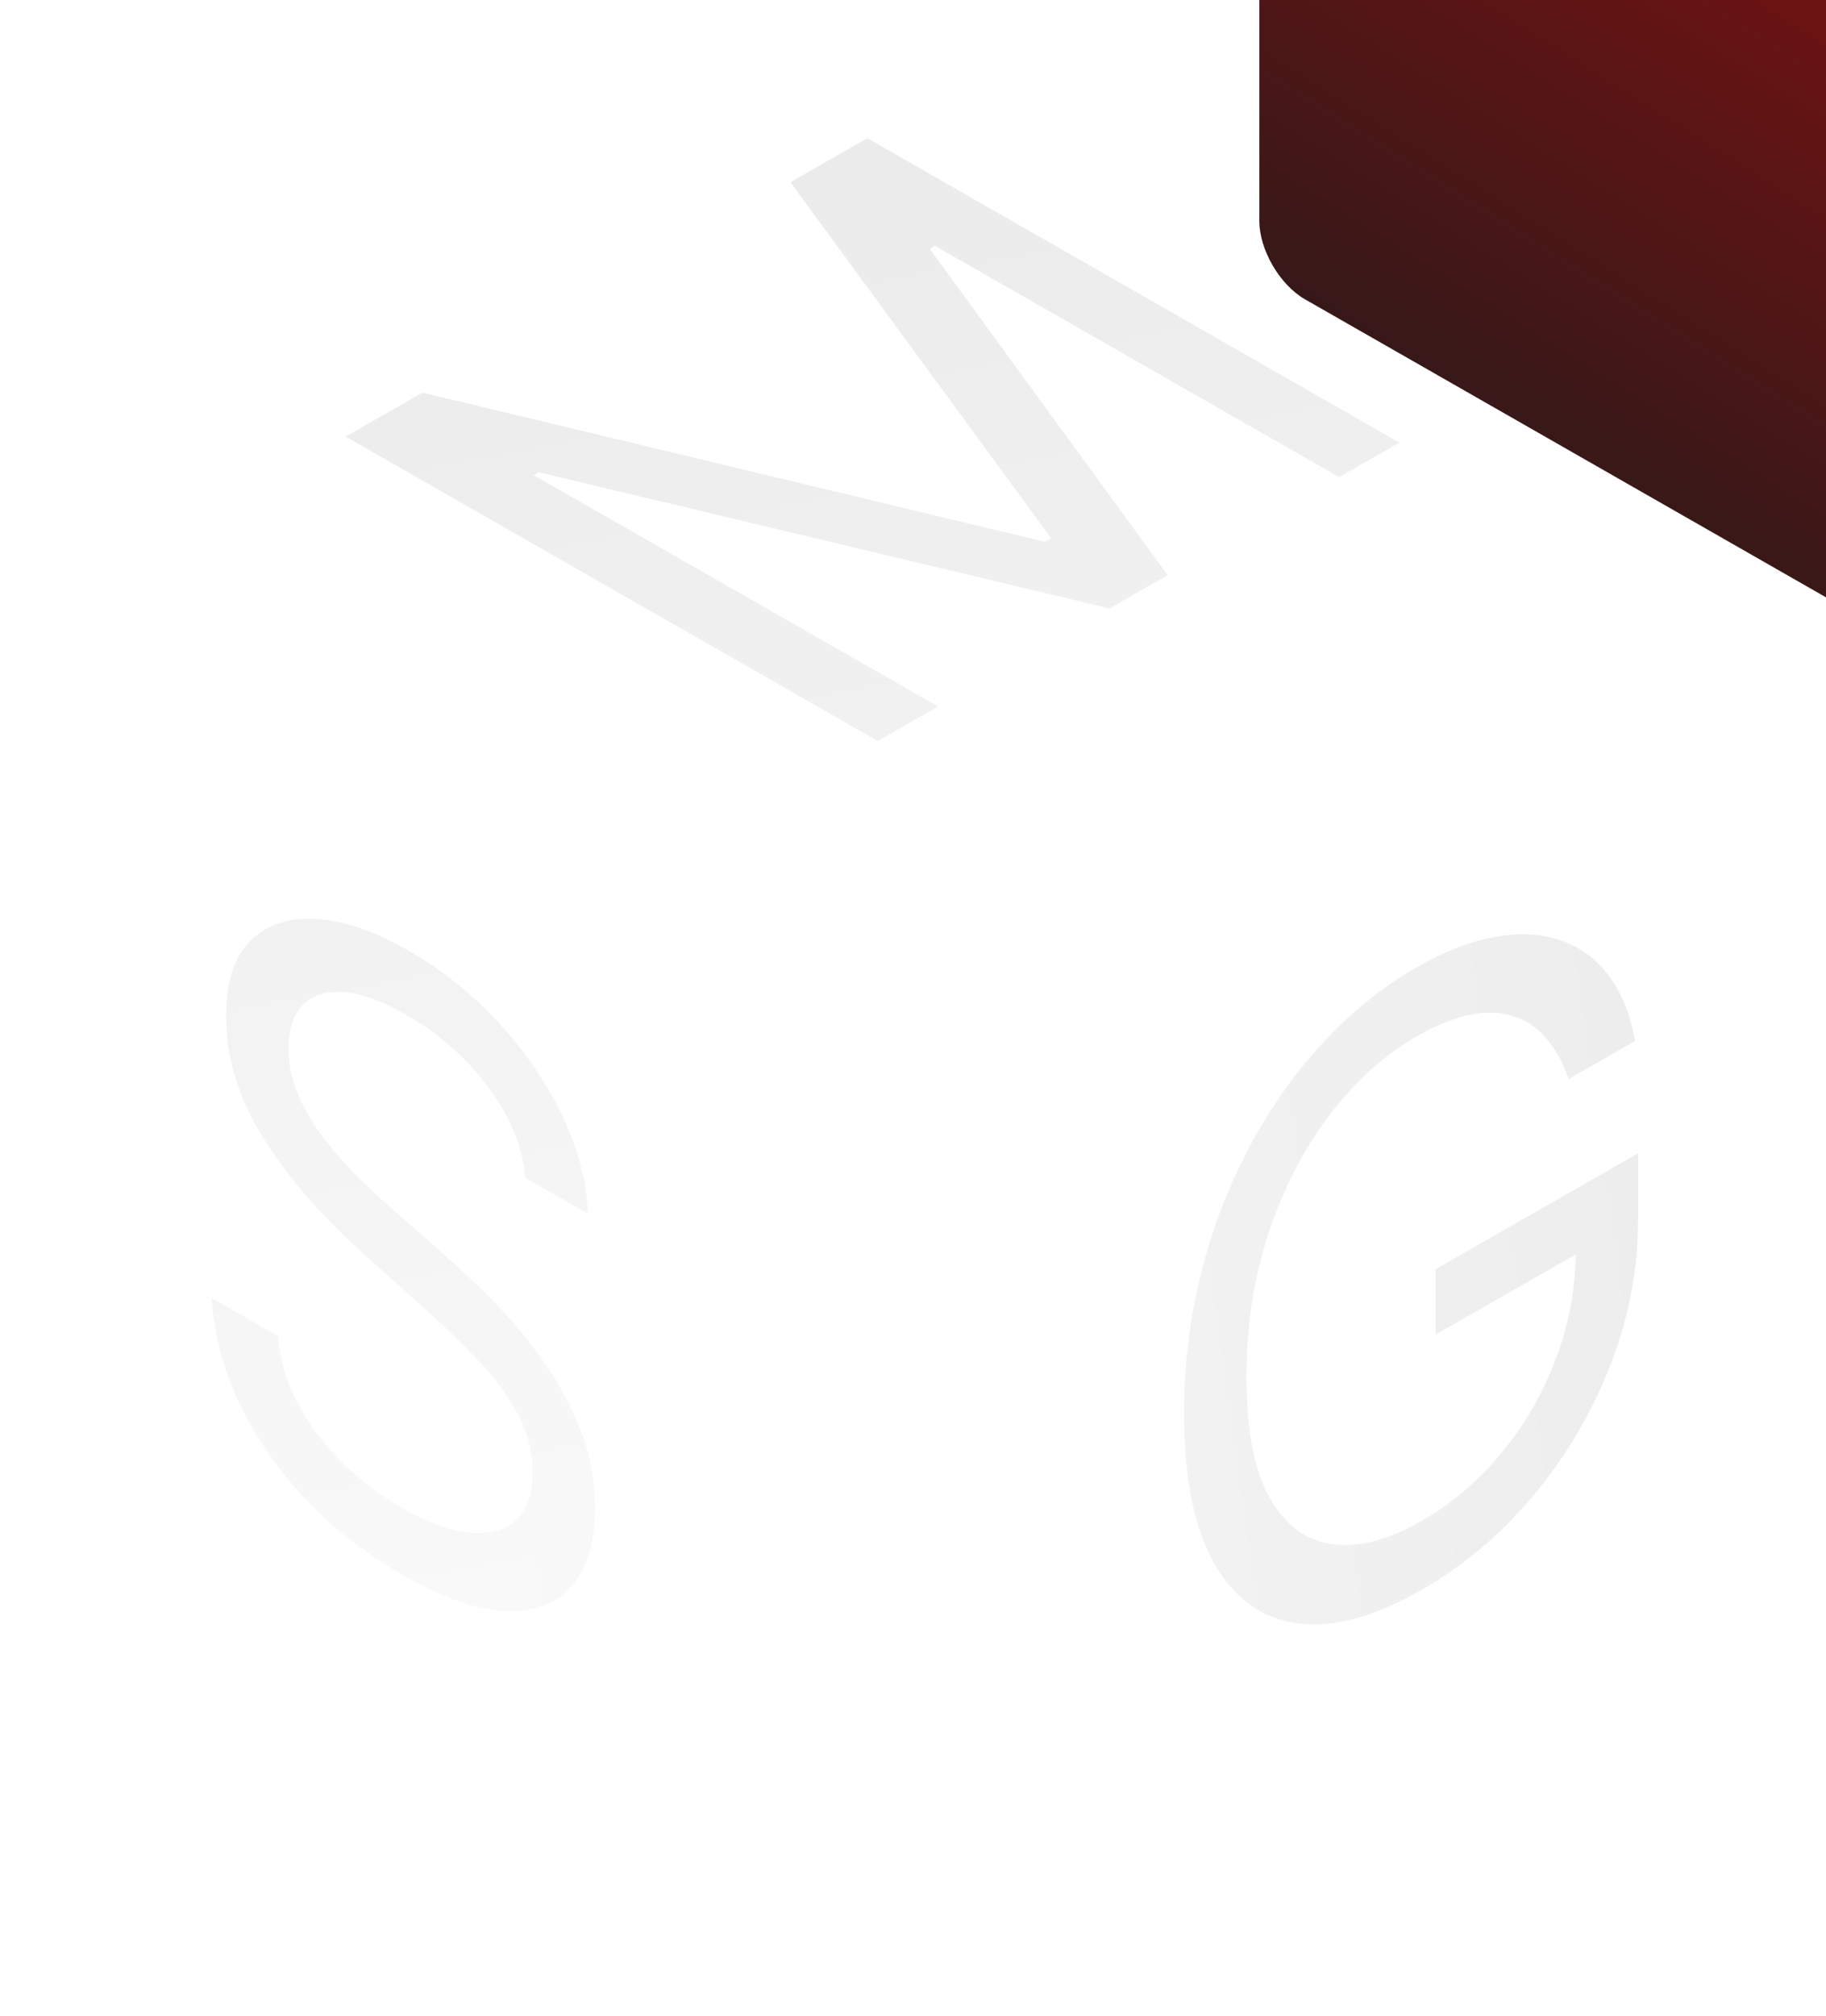
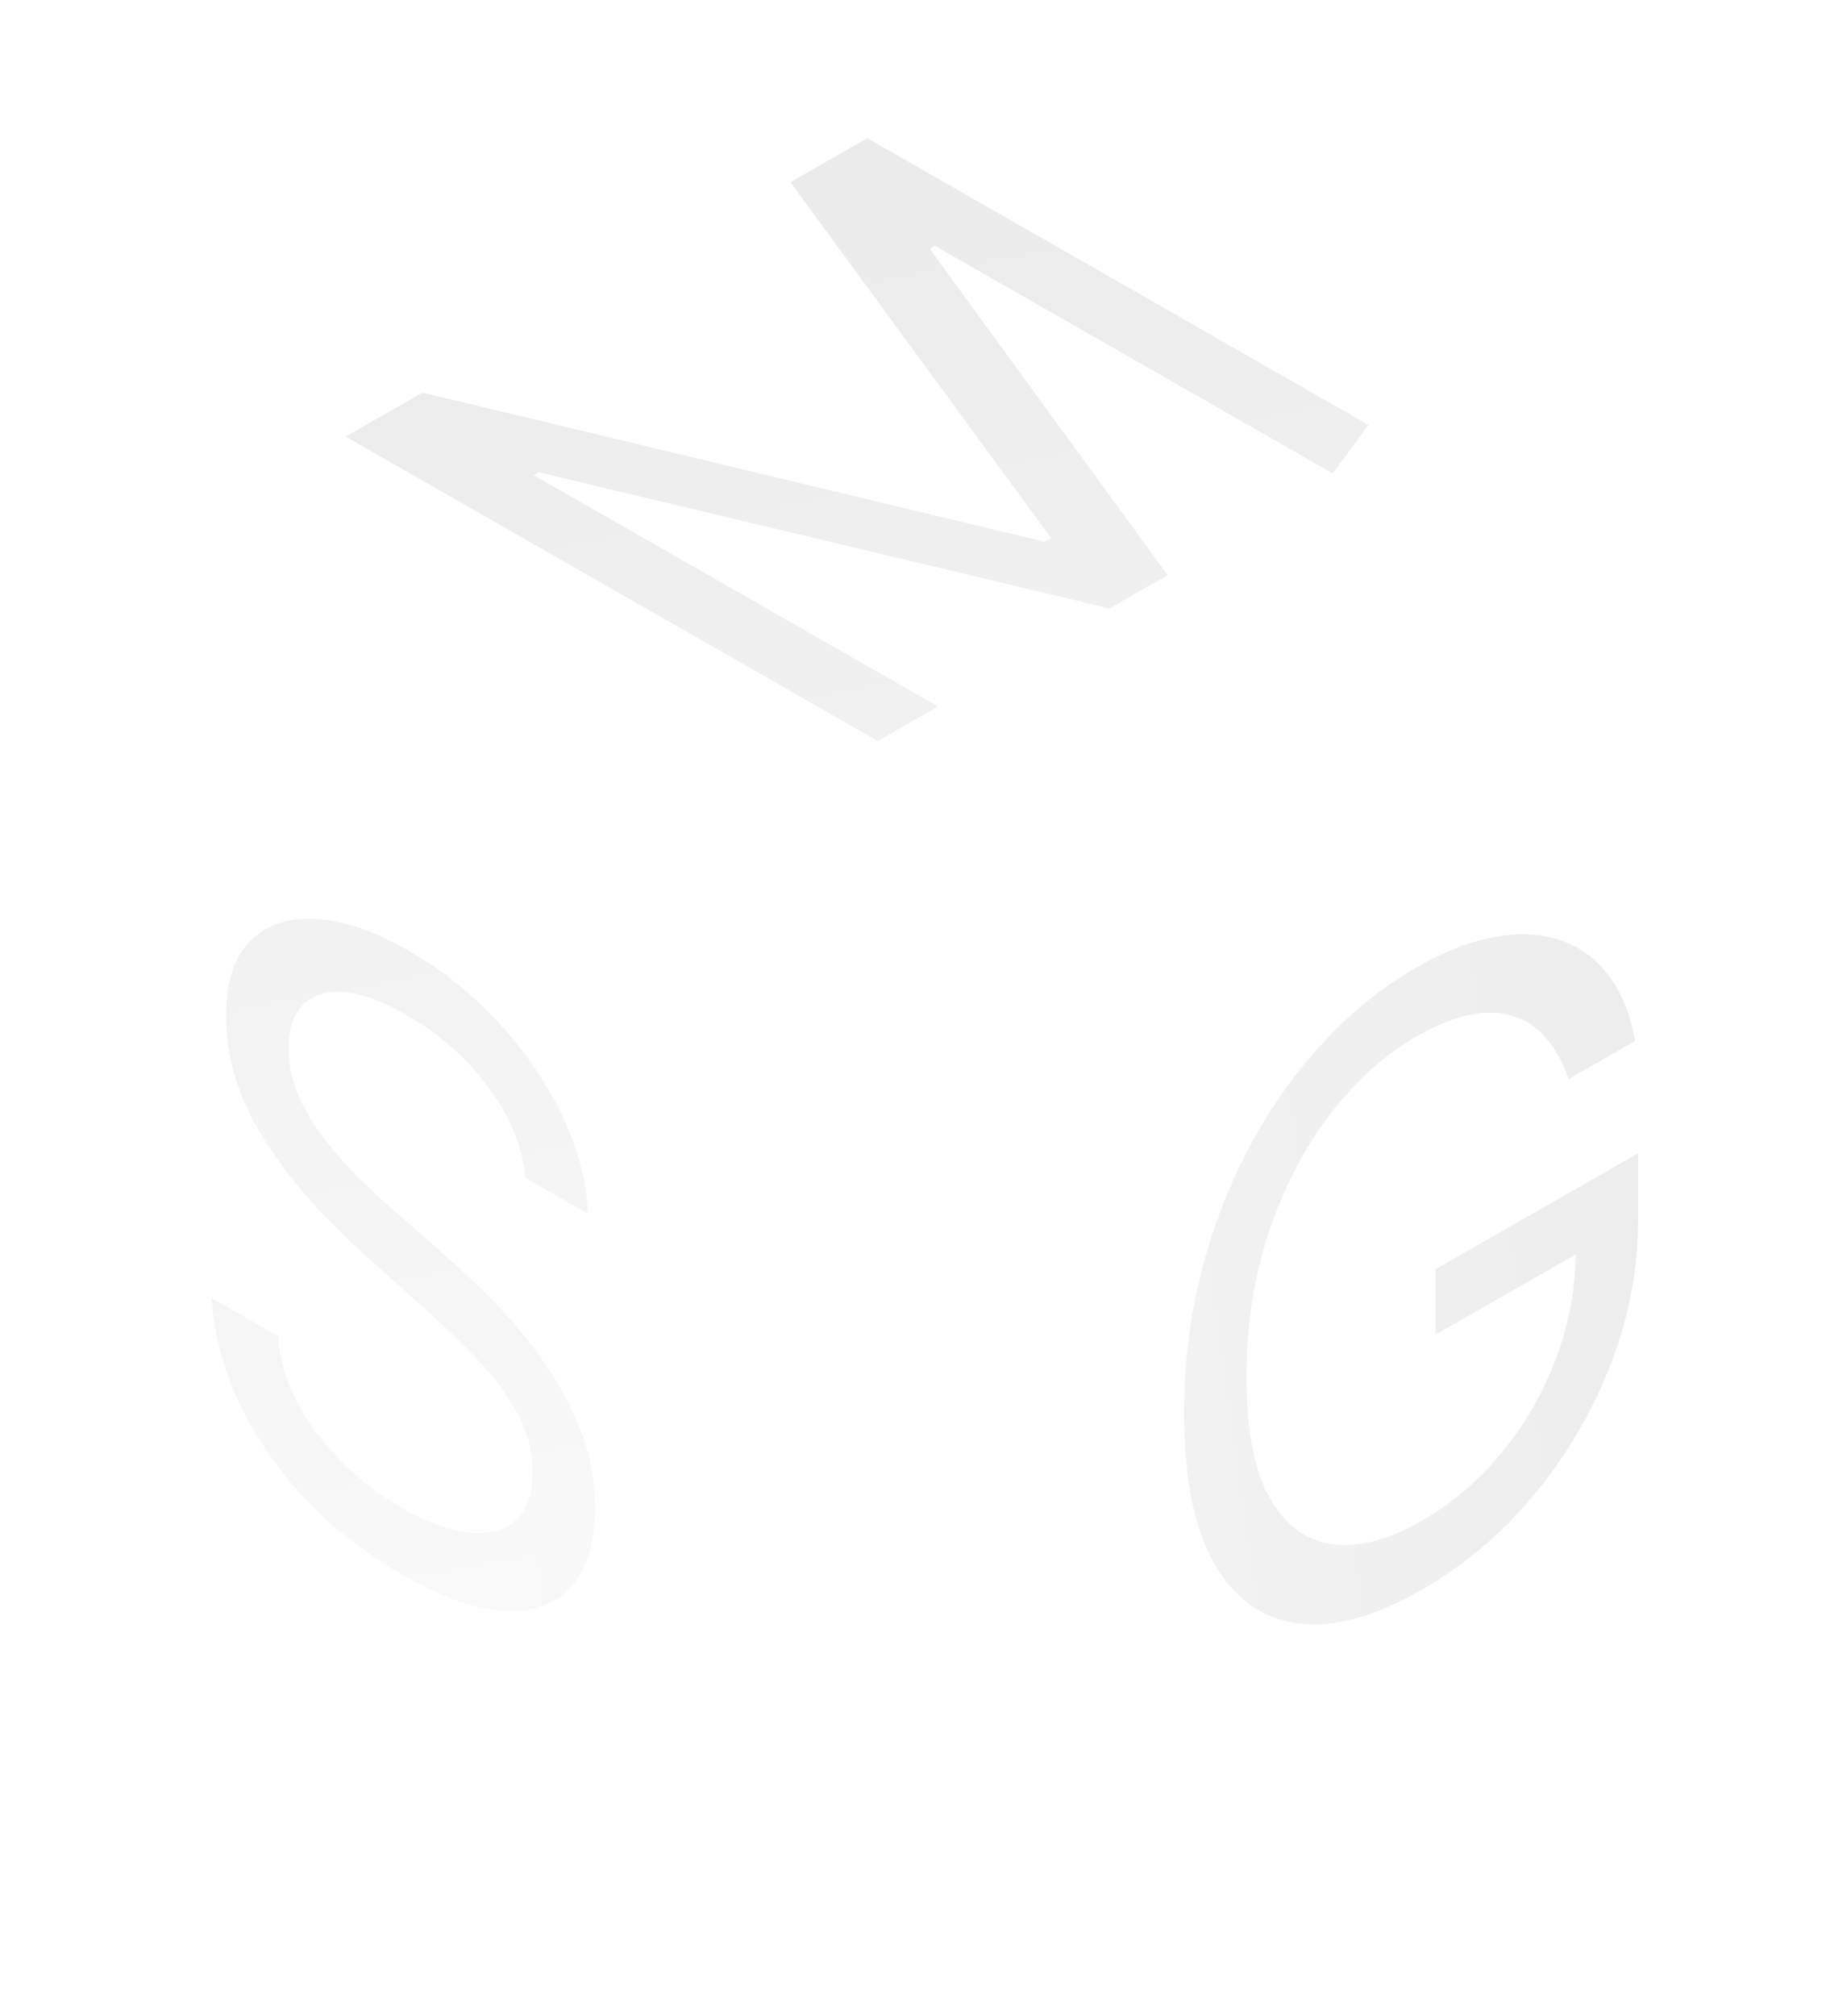
<svg xmlns="http://www.w3.org/2000/svg" width="29" height="32" viewBox="0 0 29 32" fill="none">
  <g filter="url(#filter0_ii_136_34)">
-     <path d="M3.18103e-07 9.207C3.28305e-07 8.748 0.325 8.562 0.726 8.792L13.231 15.941C13.632 16.171 13.957 16.728 13.957 17.187V31.487C13.957 31.945 13.632 32.131 13.231 31.902L0.726 24.752C0.325 24.523 -1.02023e-08 23.965 0 23.506L3.18103e-07 9.207Z" fill="url(#paint0_linear_136_34)" />
    <path d="M15.043 17.187C15.043 16.728 15.368 16.171 15.769 15.941L28.274 8.792C28.675 8.562 29 8.748 29 9.207L29 23.506C29 23.965 28.675 24.523 28.274 24.752L15.769 31.902C15.368 32.131 15.043 31.945 15.043 31.487L15.043 17.187Z" fill="url(#paint1_linear_136_34)" />
    <path d="M13.851 0.172C14.252 -0.057 14.903 -0.057 15.304 0.172L27.808 7.322C28.209 7.551 28.209 7.923 27.808 8.152L15.304 15.302C14.903 15.531 14.252 15.531 13.851 15.302L1.347 8.152C0.946 7.923 0.946 7.551 1.347 7.322L13.851 0.172Z" fill="url(#paint2_linear_136_34)" />
  </g>
  <g clip-path="url(#paint3_diamond_136_34_clip_path)" data-figma-skip-parse="true">
    <g transform="matrix(0.028 -0.038 0.037 0.026 -0.88 37.434)">
      <rect x="0" y="0" width="970.832" height="415.616" fill="url(#paint3_diamond_136_34)" opacity="1" shape-rendering="crispEdges" />
      <rect x="0" y="0" width="970.832" height="415.616" transform="scale(1 -1)" fill="url(#paint3_diamond_136_34)" opacity="1" shape-rendering="crispEdges" />
      <rect x="0" y="0" width="970.832" height="415.616" transform="scale(-1 1)" fill="url(#paint3_diamond_136_34)" opacity="1" shape-rendering="crispEdges" />
-       <rect x="0" y="0" width="970.832" height="415.616" transform="scale(-1)" fill="url(#paint3_diamond_136_34)" opacity="1" shape-rendering="crispEdges" />
    </g>
  </g>
-   <path d="M8.345 18.7C8.295 18.193 8.094 17.707 7.742 17.242C7.39 16.776 6.958 16.397 6.447 16.105C6.072 15.891 5.745 15.773 5.465 15.751C5.187 15.73 4.969 15.796 4.813 15.949C4.659 16.103 4.582 16.334 4.582 16.643C4.582 16.901 4.635 17.153 4.743 17.4C4.853 17.645 4.993 17.878 5.163 18.098C5.334 18.315 5.513 18.517 5.7 18.702C5.887 18.885 6.059 19.044 6.216 19.181L7.074 19.936C7.294 20.128 7.539 20.359 7.808 20.63C8.08 20.902 8.34 21.209 8.588 21.552C8.838 21.893 9.045 22.266 9.207 22.67C9.369 23.074 9.45 23.503 9.45 23.956C9.45 24.478 9.331 24.881 9.091 25.166C8.855 25.452 8.508 25.589 8.052 25.577C7.598 25.566 7.046 25.375 6.397 25.003C5.792 24.657 5.268 24.246 4.825 23.77C4.385 23.294 4.038 22.785 3.785 22.241C3.535 21.698 3.393 21.153 3.36 20.606L4.417 21.21C4.444 21.59 4.551 21.954 4.738 22.3C4.928 22.644 5.168 22.957 5.456 23.239C5.748 23.519 6.061 23.755 6.397 23.946C6.788 24.17 7.138 24.298 7.449 24.331C7.76 24.361 8.006 24.297 8.188 24.14C8.369 23.98 8.46 23.723 8.46 23.371C8.46 23.05 8.382 22.744 8.225 22.453C8.068 22.162 7.862 21.881 7.606 21.609C7.35 21.337 7.074 21.068 6.777 20.804L5.737 19.87C5.077 19.275 4.554 18.667 4.169 18.044C3.784 17.421 3.591 16.784 3.591 16.133C3.591 15.592 3.719 15.193 3.975 14.937C4.234 14.679 4.58 14.563 5.015 14.588C5.452 14.611 5.94 14.777 6.48 15.086C7.024 15.397 7.508 15.786 7.932 16.251C8.356 16.713 8.691 17.207 8.939 17.733C9.189 18.259 9.321 18.771 9.335 19.266L8.345 18.7Z" data-figma-gradient-fill="{&quot;type&quot;:&quot;GRADIENT_DIAMOND&quot;,&quot;stops&quot;:[{&quot;color&quot;:{&quot;r&quot;:1.0,&quot;g&quot;:1.0,&quot;b&quot;:1.0,&quot;a&quot;:1.0},&quot;position&quot;:0.019296625629067421},{&quot;color&quot;:{&quot;r&quot;:0.92307692766189575,&quot;g&quot;:0.92307692766189575,&quot;b&quot;:0.92307692766189575,&quot;a&quot;:1.0},&quot;position&quot;:0.99225312471389771}],&quot;stopsVar&quot;:[{&quot;color&quot;:{&quot;r&quot;:1.0,&quot;g&quot;:1.0,&quot;b&quot;:1.0,&quot;a&quot;:1.0},&quot;position&quot;:0.019296625629067421},{&quot;color&quot;:{&quot;r&quot;:0.92307692766189575,&quot;g&quot;:0.92307692766189575,&quot;b&quot;:0.92307692766189575,&quot;a&quot;:1.0},&quot;position&quot;:0.99225312471389771}],&quot;transform&quot;:{&quot;m00&quot;:55.308357238769531,&quot;m01&quot;:73.176689147949219,&quot;m02&quot;:-65.122787475585938,&quot;m10&quot;:-76.198013305664062,&quot;m11&quot;:52.093093872070312,&quot;m12&quot;:49.48693847656250},&quot;opacity&quot;:1.0,&quot;blendMode&quot;:&quot;NORMAL&quot;,&quot;visible&quot;:true}" />
+   <path d="M8.345 18.7C8.295 18.193 8.094 17.707 7.742 17.242C7.39 16.776 6.958 16.397 6.447 16.105C6.072 15.891 5.745 15.773 5.465 15.751C5.187 15.73 4.969 15.796 4.813 15.949C4.659 16.103 4.582 16.334 4.582 16.643C4.582 16.901 4.635 17.153 4.743 17.4C4.853 17.645 4.993 17.878 5.163 18.098C5.334 18.315 5.513 18.517 5.7 18.702C5.887 18.885 6.059 19.044 6.216 19.181L7.074 19.936C7.294 20.128 7.539 20.359 7.808 20.63C8.08 20.902 8.34 21.209 8.588 21.552C8.838 21.893 9.045 22.266 9.207 22.67C9.369 23.074 9.45 23.503 9.45 23.956C9.45 24.478 9.331 24.881 9.091 25.166C8.855 25.452 8.508 25.589 8.052 25.577C7.598 25.566 7.046 25.375 6.397 25.003C5.792 24.657 5.268 24.246 4.825 23.77C4.385 23.294 4.038 22.785 3.785 22.241C3.535 21.698 3.393 21.153 3.36 20.606L4.417 21.21C4.444 21.59 4.551 21.954 4.738 22.3C4.928 22.644 5.168 22.957 5.456 23.239C5.748 23.519 6.061 23.755 6.397 23.946C6.788 24.17 7.138 24.298 7.449 24.331C7.76 24.361 8.006 24.297 8.188 24.14C8.369 23.98 8.46 23.723 8.46 23.371C8.068 22.162 7.862 21.881 7.606 21.609C7.35 21.337 7.074 21.068 6.777 20.804L5.737 19.87C5.077 19.275 4.554 18.667 4.169 18.044C3.784 17.421 3.591 16.784 3.591 16.133C3.591 15.592 3.719 15.193 3.975 14.937C4.234 14.679 4.58 14.563 5.015 14.588C5.452 14.611 5.94 14.777 6.48 15.086C7.024 15.397 7.508 15.786 7.932 16.251C8.356 16.713 8.691 17.207 8.939 17.733C9.189 18.259 9.321 18.771 9.335 19.266L8.345 18.7Z" data-figma-gradient-fill="{&quot;type&quot;:&quot;GRADIENT_DIAMOND&quot;,&quot;stops&quot;:[{&quot;color&quot;:{&quot;r&quot;:1.0,&quot;g&quot;:1.0,&quot;b&quot;:1.0,&quot;a&quot;:1.0},&quot;position&quot;:0.019296625629067421},{&quot;color&quot;:{&quot;r&quot;:0.92307692766189575,&quot;g&quot;:0.92307692766189575,&quot;b&quot;:0.92307692766189575,&quot;a&quot;:1.0},&quot;position&quot;:0.99225312471389771}],&quot;stopsVar&quot;:[{&quot;color&quot;:{&quot;r&quot;:1.0,&quot;g&quot;:1.0,&quot;b&quot;:1.0,&quot;a&quot;:1.0},&quot;position&quot;:0.019296625629067421},{&quot;color&quot;:{&quot;r&quot;:0.92307692766189575,&quot;g&quot;:0.92307692766189575,&quot;b&quot;:0.92307692766189575,&quot;a&quot;:1.0},&quot;position&quot;:0.99225312471389771}],&quot;transform&quot;:{&quot;m00&quot;:55.308357238769531,&quot;m01&quot;:73.176689147949219,&quot;m02&quot;:-65.122787475585938,&quot;m10&quot;:-76.198013305664062,&quot;m11&quot;:52.093093872070312,&quot;m12&quot;:49.48693847656250},&quot;opacity&quot;:1.0,&quot;blendMode&quot;:&quot;NORMAL&quot;,&quot;visible&quot;:true}" />
  <g clip-path="url(#paint4_diamond_136_34_clip_path)" data-figma-skip-parse="true">
    <g transform="matrix(0.028 -0.038 0.037 0.026 -0.88 37.434)">
-       <rect x="0" y="0" width="970.832" height="415.616" fill="url(#paint4_diamond_136_34)" opacity="1" shape-rendering="crispEdges" />
      <rect x="0" y="0" width="970.832" height="415.616" transform="scale(1 -1)" fill="url(#paint4_diamond_136_34)" opacity="1" shape-rendering="crispEdges" />
      <rect x="0" y="0" width="970.832" height="415.616" transform="scale(-1 1)" fill="url(#paint4_diamond_136_34)" opacity="1" shape-rendering="crispEdges" />
      <rect x="0" y="0" width="970.832" height="415.616" transform="scale(-1)" fill="url(#paint4_diamond_136_34)" opacity="1" shape-rendering="crispEdges" />
    </g>
  </g>
  <path d="M5.489 6.931L6.711 6.233L16.596 8.602L16.695 8.545L12.553 2.893L13.774 2.194L22.224 7.026L21.267 7.573L14.847 3.902L14.765 3.95L18.544 9.13L17.62 9.659L8.559 7.498L8.477 7.545L14.897 11.216L13.939 11.763L5.489 6.931Z" data-figma-gradient-fill="{&quot;type&quot;:&quot;GRADIENT_DIAMOND&quot;,&quot;stops&quot;:[{&quot;color&quot;:{&quot;r&quot;:1.0,&quot;g&quot;:1.0,&quot;b&quot;:1.0,&quot;a&quot;:1.0},&quot;position&quot;:0.019296625629067421},{&quot;color&quot;:{&quot;r&quot;:0.92307692766189575,&quot;g&quot;:0.92307692766189575,&quot;b&quot;:0.92307692766189575,&quot;a&quot;:1.0},&quot;position&quot;:0.99225312471389771}],&quot;stopsVar&quot;:[{&quot;color&quot;:{&quot;r&quot;:1.0,&quot;g&quot;:1.0,&quot;b&quot;:1.0,&quot;a&quot;:1.0},&quot;position&quot;:0.019296625629067421},{&quot;color&quot;:{&quot;r&quot;:0.92307692766189575,&quot;g&quot;:0.92307692766189575,&quot;b&quot;:0.92307692766189575,&quot;a&quot;:1.0},&quot;position&quot;:0.99225312471389771}],&quot;transform&quot;:{&quot;m00&quot;:55.308357238769531,&quot;m01&quot;:73.176689147949219,&quot;m02&quot;:-65.122787475585938,&quot;m10&quot;:-76.198013305664062,&quot;m11&quot;:52.093093872070312,&quot;m12&quot;:49.48693847656250},&quot;opacity&quot;:1.0,&quot;blendMode&quot;:&quot;NORMAL&quot;,&quot;visible&quot;:true}" />
  <g clip-path="url(#paint5_diamond_136_34_clip_path)" data-figma-skip-parse="true">
    <g transform="matrix(0.028 -0.038 0.037 0.026 -0.88 37.434)">
      <rect x="0" y="0" width="970.832" height="415.616" fill="url(#paint5_diamond_136_34)" opacity="1" shape-rendering="crispEdges" />
      <rect x="0" y="0" width="970.832" height="415.616" transform="scale(1 -1)" fill="url(#paint5_diamond_136_34)" opacity="1" shape-rendering="crispEdges" />
      <rect x="0" y="0" width="970.832" height="415.616" transform="scale(-1 1)" fill="url(#paint5_diamond_136_34)" opacity="1" shape-rendering="crispEdges" />
      <rect x="0" y="0" width="970.832" height="415.616" transform="scale(-1)" fill="url(#paint5_diamond_136_34)" opacity="1" shape-rendering="crispEdges" />
    </g>
  </g>
  <path d="M24.912 17.13C24.821 16.864 24.701 16.648 24.553 16.481C24.407 16.309 24.232 16.192 24.029 16.129C23.828 16.065 23.6 16.058 23.344 16.11C23.088 16.162 22.807 16.276 22.502 16.45C22.002 16.736 21.546 17.145 21.136 17.674C20.727 18.204 20.401 18.826 20.159 19.541C19.916 20.255 19.796 21.03 19.796 21.867C19.796 22.703 19.918 23.34 20.163 23.775C20.407 24.211 20.739 24.457 21.157 24.514C21.575 24.57 22.046 24.449 22.568 24.15C23.052 23.873 23.479 23.512 23.847 23.065C24.218 22.614 24.507 22.112 24.714 21.56C24.923 21.003 25.027 20.429 25.027 19.838L25.341 19.734L22.799 21.187V20.149L26.017 18.309V19.347C26.017 20.143 25.869 20.92 25.572 21.678C25.277 22.434 24.87 23.123 24.351 23.744C23.833 24.361 23.239 24.861 22.568 25.245C21.82 25.673 21.163 25.847 20.596 25.769C20.032 25.688 19.592 25.368 19.276 24.806C18.962 24.243 18.805 23.452 18.805 22.433C18.805 21.669 18.895 20.93 19.073 20.218C19.255 19.5 19.511 18.832 19.841 18.212C20.171 17.593 20.561 17.039 21.013 16.552C21.464 16.064 21.96 15.665 22.502 15.355C22.948 15.101 23.363 14.94 23.748 14.874C24.136 14.803 24.481 14.822 24.784 14.928C25.089 15.031 25.344 15.217 25.547 15.488C25.751 15.755 25.891 16.101 25.968 16.526L24.912 17.13Z" data-figma-gradient-fill="{&quot;type&quot;:&quot;GRADIENT_DIAMOND&quot;,&quot;stops&quot;:[{&quot;color&quot;:{&quot;r&quot;:1.0,&quot;g&quot;:1.0,&quot;b&quot;:1.0,&quot;a&quot;:1.0},&quot;position&quot;:0.019296625629067421},{&quot;color&quot;:{&quot;r&quot;:0.92307692766189575,&quot;g&quot;:0.92307692766189575,&quot;b&quot;:0.92307692766189575,&quot;a&quot;:1.0},&quot;position&quot;:0.99225312471389771}],&quot;stopsVar&quot;:[{&quot;color&quot;:{&quot;r&quot;:1.0,&quot;g&quot;:1.0,&quot;b&quot;:1.0,&quot;a&quot;:1.0},&quot;position&quot;:0.019296625629067421},{&quot;color&quot;:{&quot;r&quot;:0.92307692766189575,&quot;g&quot;:0.92307692766189575,&quot;b&quot;:0.92307692766189575,&quot;a&quot;:1.0},&quot;position&quot;:0.99225312471389771}],&quot;transform&quot;:{&quot;m00&quot;:55.308357238769531,&quot;m01&quot;:73.176689147949219,&quot;m02&quot;:-65.122787475585938,&quot;m10&quot;:-76.198013305664062,&quot;m11&quot;:52.093093872070312,&quot;m12&quot;:49.48693847656250},&quot;opacity&quot;:1.0,&quot;blendMode&quot;:&quot;NORMAL&quot;,&quot;visible&quot;:true}" />
  <defs>
    <filter id="filter0_ii_136_34" x="0" y="-10" width="39" height="42" filterUnits="userSpaceOnUse" color-interpolation-filters="sRGB">
      <feFlood flood-opacity="0" result="BackgroundImageFix" />
      <feBlend mode="normal" in="SourceGraphic" in2="BackgroundImageFix" result="shape" />
      <feColorMatrix in="SourceAlpha" type="matrix" values="0 0 0 0 0 0 0 0 0 0 0 0 0 0 0 0 0 0 127 0" result="hardAlpha" />
      <feOffset dx="10" dy="-10" />
      <feGaussianBlur stdDeviation="5" />
      <feComposite in2="hardAlpha" operator="arithmetic" k2="-1" k3="1" />
      <feColorMatrix type="matrix" values="0 0 0 0 0 0 0 0 0 0 0 0 0 0 0 0 0 0 0.2 0" />
      <feBlend mode="normal" in2="shape" result="effect1_innerShadow_136_34" />
      <feColorMatrix in="SourceAlpha" type="matrix" values="0 0 0 0 0 0 0 0 0 0 0 0 0 0 0 0 0 0 127 0" result="hardAlpha" />
      <feOffset dx="10" dy="-10" />
      <feGaussianBlur stdDeviation="5" />
      <feComposite in2="hardAlpha" operator="arithmetic" k2="-1" k3="1" />
      <feColorMatrix type="matrix" values="0 0 0 0 0 0 0 0 0 0 0 0 0 0 0 0 0 0 0.1 0" />
      <feBlend mode="normal" in2="effect1_innerShadow_136_34" result="effect2_innerShadow_136_34" />
    </filter>
    <clipPath id="paint3_diamond_136_34_clip_path">
      <path d="M8.345 18.7C8.295 18.193 8.094 17.707 7.742 17.242C7.39 16.776 6.958 16.397 6.447 16.105C6.072 15.891 5.745 15.773 5.465 15.751C5.187 15.73 4.969 15.796 4.813 15.949C4.659 16.103 4.582 16.334 4.582 16.643C4.582 16.901 4.635 17.153 4.743 17.4C4.853 17.645 4.993 17.878 5.163 18.098C5.334 18.315 5.513 18.517 5.7 18.702C5.887 18.885 6.059 19.044 6.216 19.181L7.074 19.936C7.294 20.128 7.539 20.359 7.808 20.63C8.08 20.902 8.34 21.209 8.588 21.552C8.838 21.893 9.045 22.266 9.207 22.67C9.369 23.074 9.45 23.503 9.45 23.956C9.45 24.478 9.331 24.881 9.091 25.166C8.855 25.452 8.508 25.589 8.052 25.577C7.598 25.566 7.046 25.375 6.397 25.003C5.792 24.657 5.268 24.246 4.825 23.77C4.385 23.294 4.038 22.785 3.785 22.241C3.535 21.698 3.393 21.153 3.36 20.606L4.417 21.21C4.444 21.59 4.551 21.954 4.738 22.3C4.928 22.644 5.168 22.957 5.456 23.239C5.748 23.519 6.061 23.755 6.397 23.946C6.788 24.17 7.138 24.298 7.449 24.331C7.76 24.361 8.006 24.297 8.188 24.14C8.369 23.98 8.46 23.723 8.46 23.371C8.46 23.05 8.382 22.744 8.225 22.453C8.068 22.162 7.862 21.881 7.606 21.609C7.35 21.337 7.074 21.068 6.777 20.804L5.737 19.87C5.077 19.275 4.554 18.667 4.169 18.044C3.784 17.421 3.591 16.784 3.591 16.133C3.591 15.592 3.719 15.193 3.975 14.937C4.234 14.679 4.58 14.563 5.015 14.588C5.452 14.611 5.94 14.777 6.48 15.086C7.024 15.397 7.508 15.786 7.932 16.251C8.356 16.713 8.691 17.207 8.939 17.733C9.189 18.259 9.321 18.771 9.335 19.266L8.345 18.7Z" />
    </clipPath>
    <clipPath id="paint4_diamond_136_34_clip_path">
      <path d="M5.489 6.931L6.711 6.233L16.596 8.602L16.695 8.545L12.553 2.893L13.774 2.194L22.224 7.026L21.267 7.573L14.847 3.902L14.765 3.95L18.544 9.13L17.62 9.659L8.559 7.498L8.477 7.545L14.897 11.216L13.939 11.763L5.489 6.931Z" />
    </clipPath>
    <clipPath id="paint5_diamond_136_34_clip_path">
      <path d="M24.912 17.13C24.821 16.864 24.701 16.648 24.553 16.481C24.407 16.309 24.232 16.192 24.029 16.129C23.828 16.065 23.6 16.058 23.344 16.11C23.088 16.162 22.807 16.276 22.502 16.45C22.002 16.736 21.546 17.145 21.136 17.674C20.727 18.204 20.401 18.826 20.159 19.541C19.916 20.255 19.796 21.03 19.796 21.867C19.796 22.703 19.918 23.34 20.163 23.775C20.407 24.211 20.739 24.457 21.157 24.514C21.575 24.57 22.046 24.449 22.568 24.15C23.052 23.873 23.479 23.512 23.847 23.065C24.218 22.614 24.507 22.112 24.714 21.56C24.923 21.003 25.027 20.429 25.027 19.838L25.341 19.734L22.799 21.187V20.149L26.017 18.309V19.347C26.017 20.143 25.869 20.92 25.572 21.678C25.277 22.434 24.87 23.123 24.351 23.744C23.833 24.361 23.239 24.861 22.568 25.245C21.82 25.673 21.163 25.847 20.596 25.769C20.032 25.688 19.592 25.368 19.276 24.806C18.962 24.243 18.805 23.452 18.805 22.433C18.805 21.669 18.895 20.93 19.073 20.218C19.255 19.5 19.511 18.832 19.841 18.212C20.171 17.593 20.561 17.039 21.013 16.552C21.464 16.064 21.96 15.665 22.502 15.355C22.948 15.101 23.363 14.94 23.748 14.874C24.136 14.803 24.481 14.822 24.784 14.928C25.089 15.031 25.344 15.217 25.547 15.488C25.751 15.755 25.891 16.101 25.968 16.526L24.912 17.13Z" />
    </clipPath>
    <linearGradient id="paint0_linear_136_34" x1="23.596" y1="2.148" x2="4.65" y2="32.16" gradientUnits="userSpaceOnUse">
      <stop stop-color="#FF0404" />
      <stop offset="1" stop-color="#1C1B1B" />
    </linearGradient>
    <linearGradient id="paint1_linear_136_34" x1="23.596" y1="2.148" x2="4.65" y2="32.16" gradientUnits="userSpaceOnUse">
      <stop stop-color="#FF0404" />
      <stop offset="1" stop-color="#1C1B1B" />
    </linearGradient>
    <linearGradient id="paint2_linear_136_34" x1="23.596" y1="2.148" x2="4.65" y2="32.16" gradientUnits="userSpaceOnUse">
      <stop stop-color="#FF0404" />
      <stop offset="1" stop-color="#1C1B1B" />
    </linearGradient>
    <linearGradient id="paint3_diamond_136_34" x1="0" y1="0" x2="500" y2="500" gradientUnits="userSpaceOnUse">
      <stop offset="0.019" stop-color="white" />
      <stop offset="0.992" stop-color="#EBEBEB" />
    </linearGradient>
    <linearGradient id="paint4_diamond_136_34" x1="0" y1="0" x2="500" y2="500" gradientUnits="userSpaceOnUse">
      <stop offset="0.019" stop-color="white" />
      <stop offset="0.992" stop-color="#EBEBEB" />
    </linearGradient>
    <linearGradient id="paint5_diamond_136_34" x1="0" y1="0" x2="500" y2="500" gradientUnits="userSpaceOnUse">
      <stop offset="0.019" stop-color="white" />
      <stop offset="0.992" stop-color="#EBEBEB" />
    </linearGradient>
  </defs>
</svg>